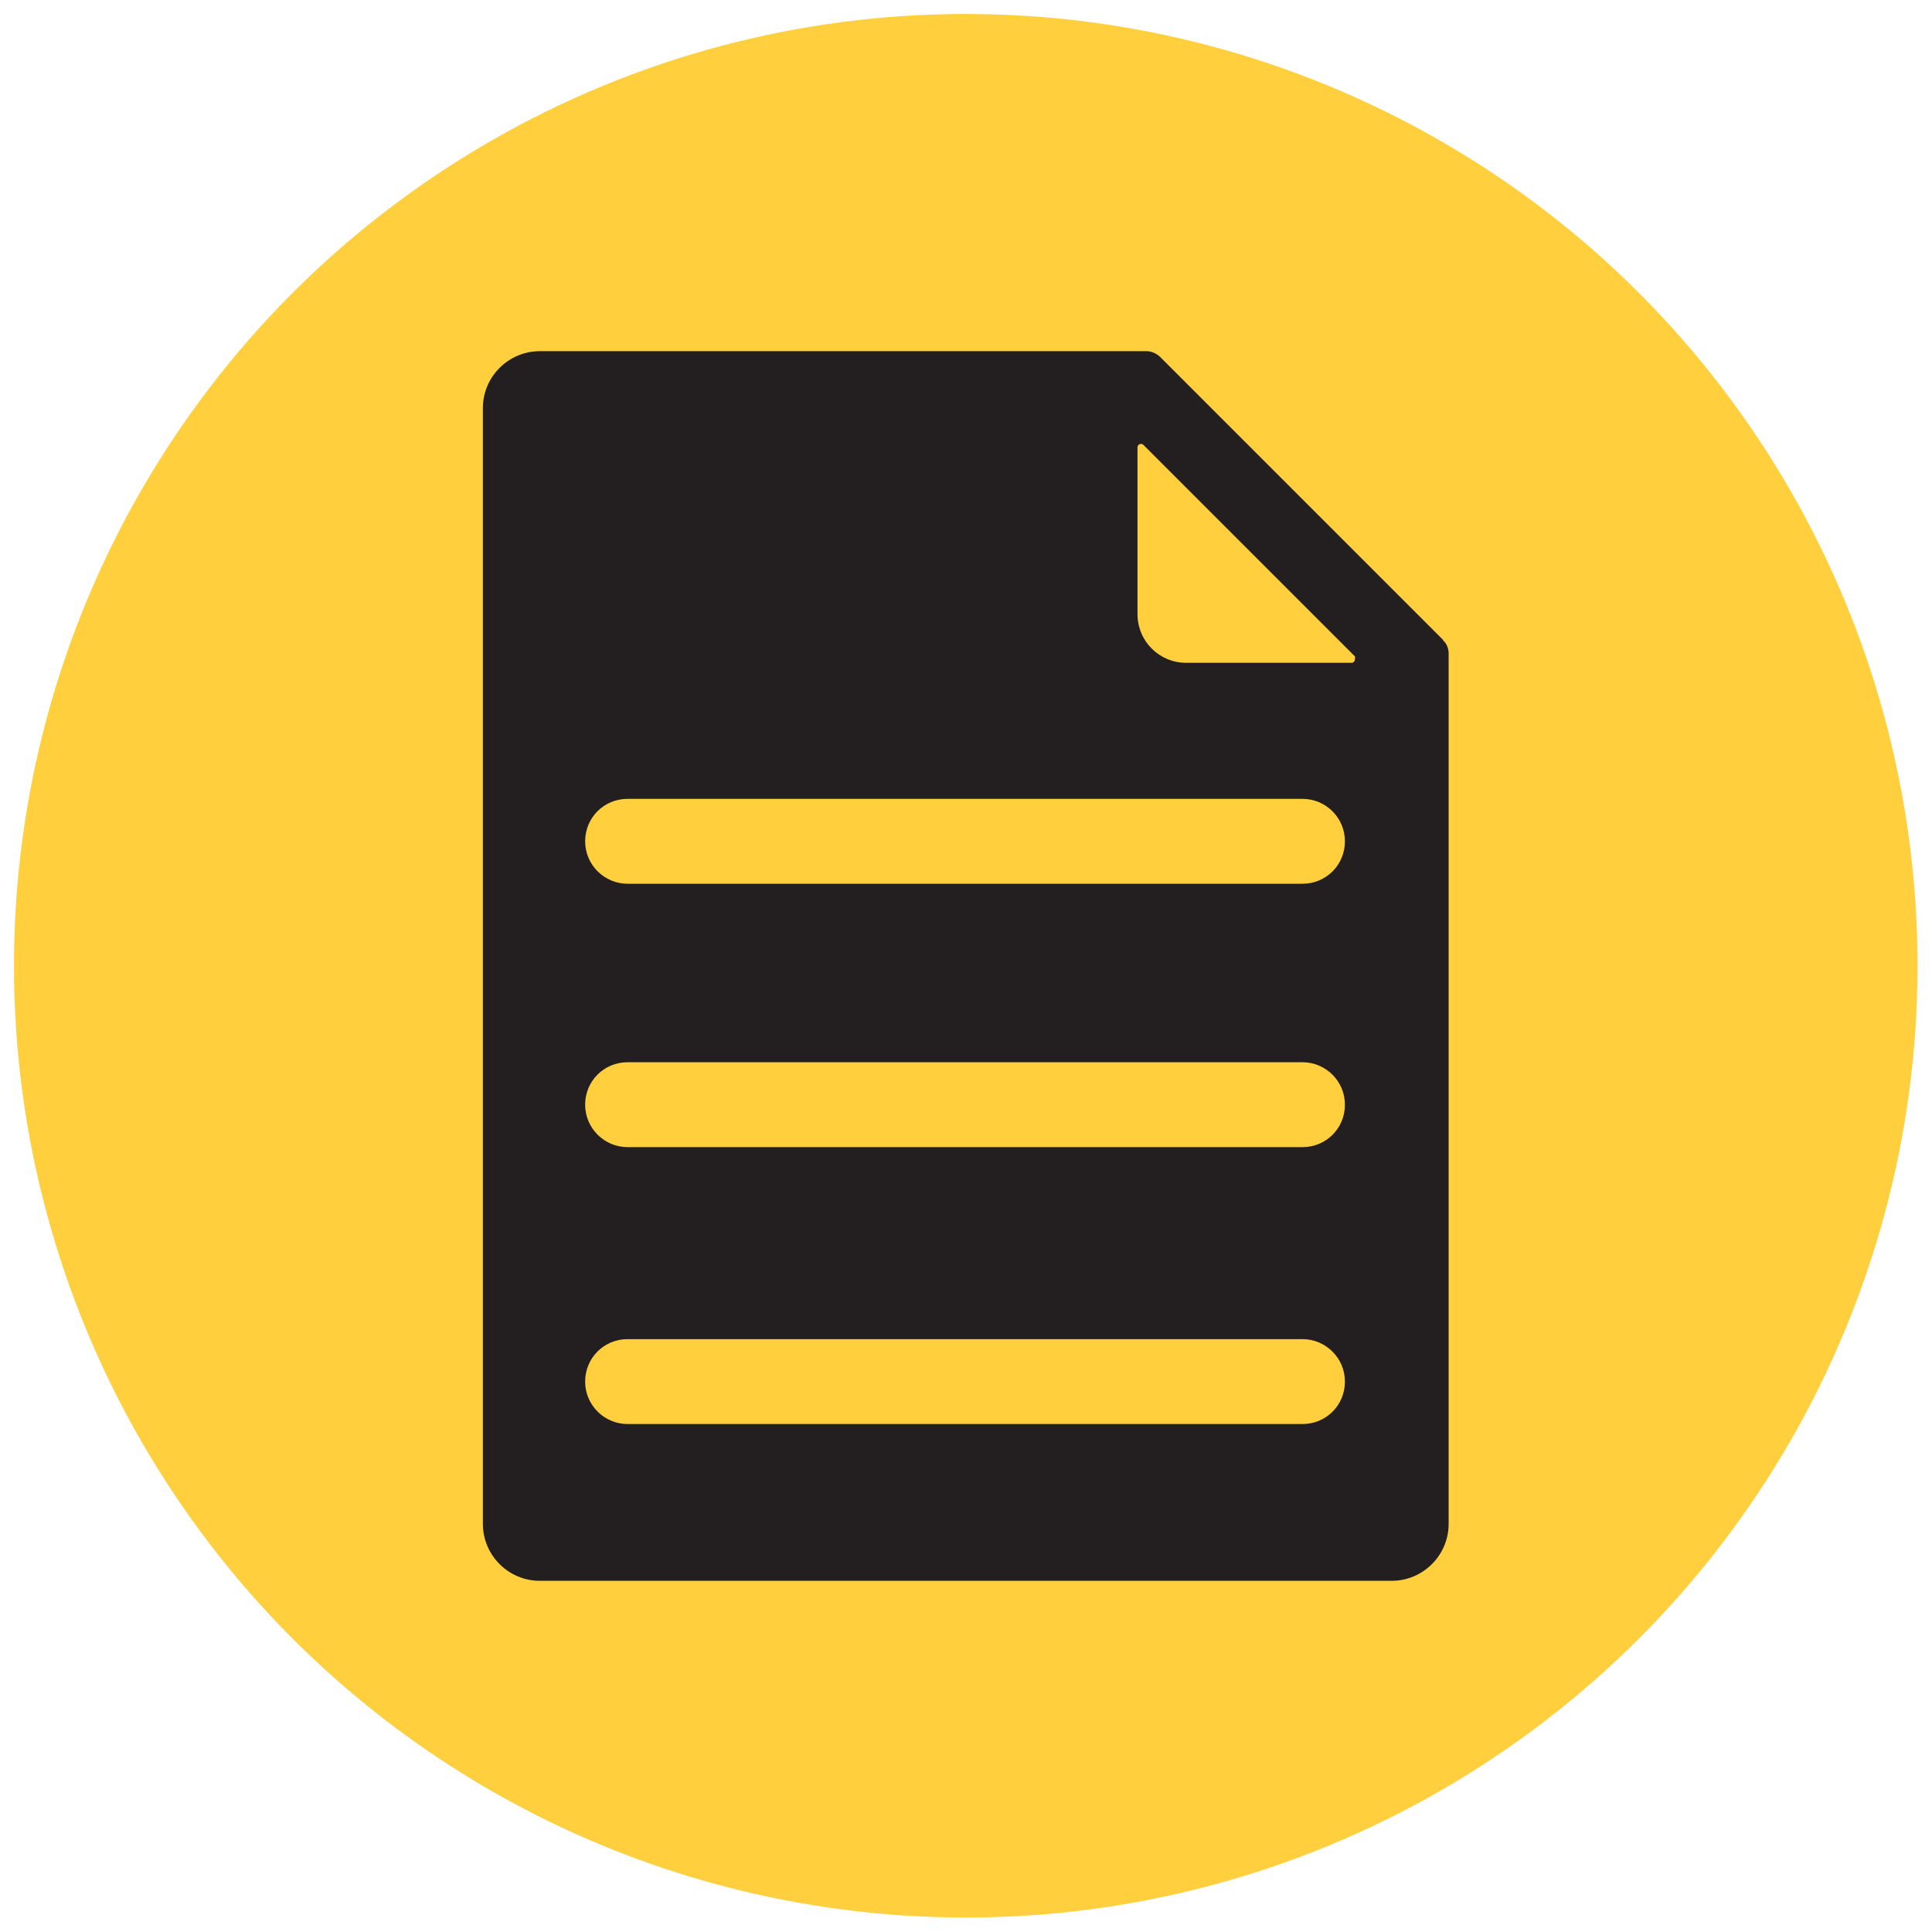
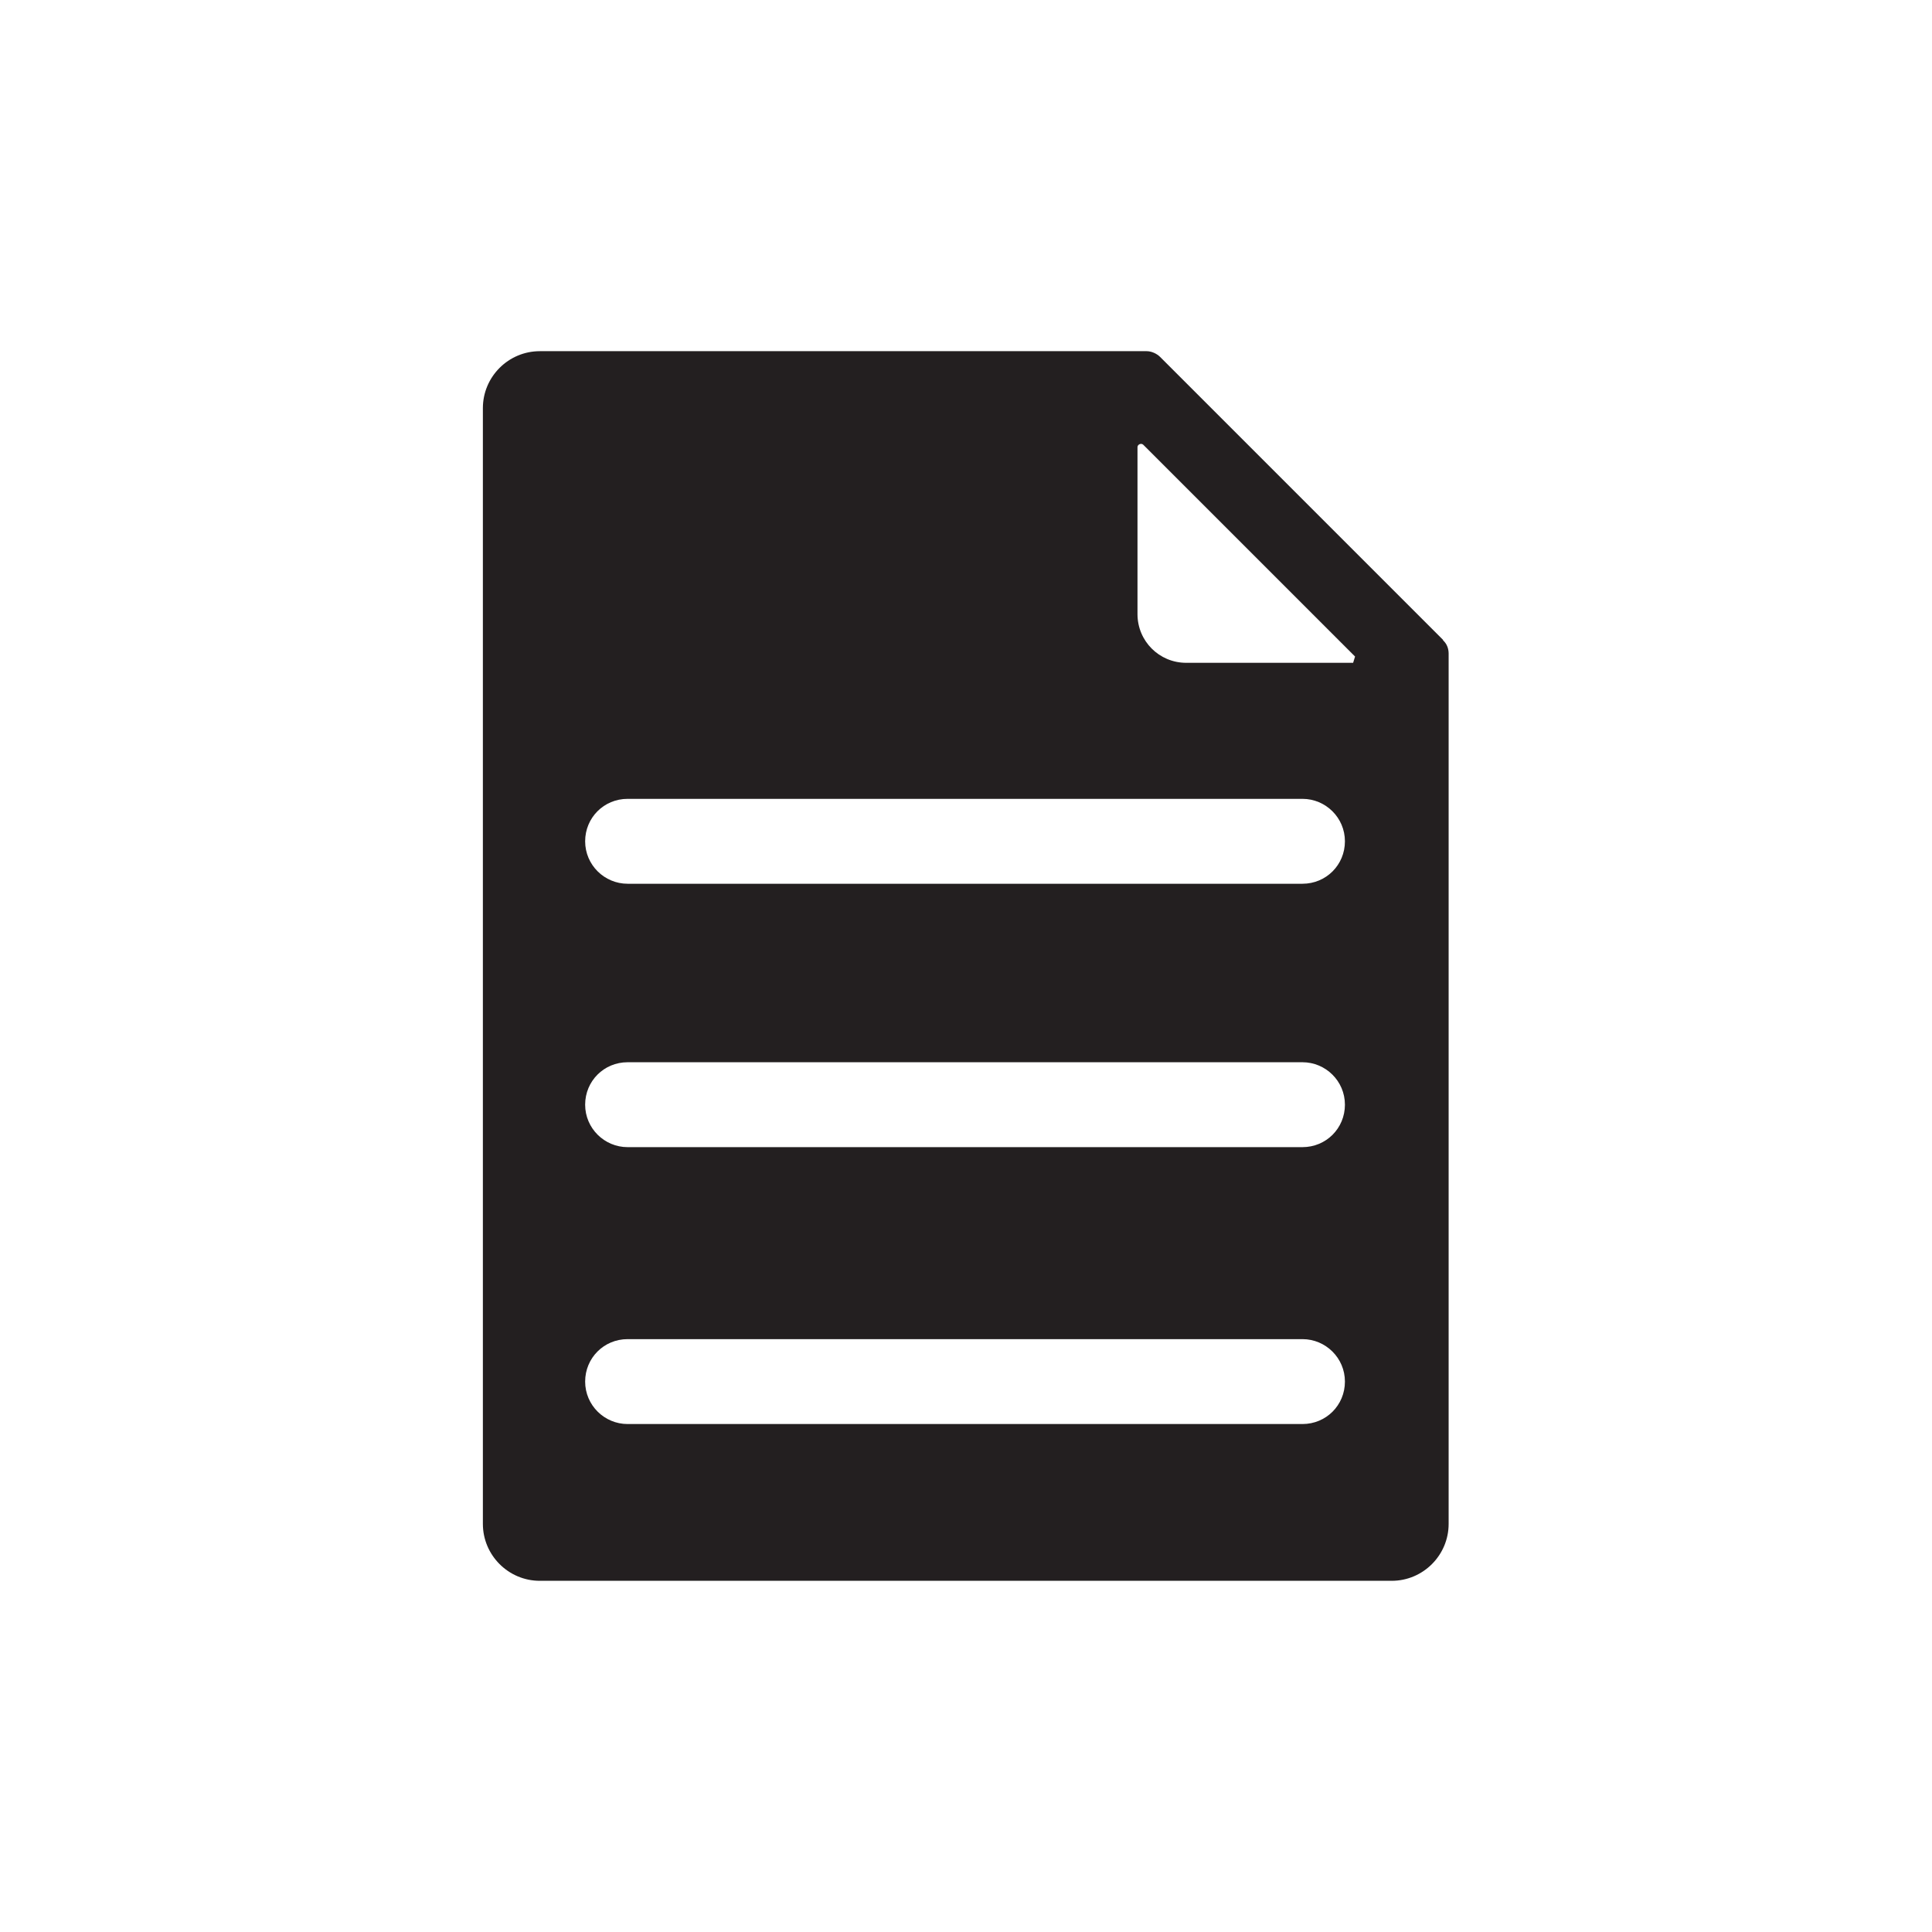
<svg xmlns="http://www.w3.org/2000/svg" id="Layer_1" viewBox="0 0 40.05 40.05">
  <defs>
    <style>.cls-1{fill:#231f20;}.cls-2{fill:#ffcf3d;}</style>
  </defs>
-   <circle class="cls-2" cx="20.02" cy="20.02" r="19.73" />
-   <path class="cls-1" d="M29.92,13.27l-5.87-5.87c-.07-.07-.18-.12-.28-.12h-12.58c-.65,0-1.18.53-1.18,1.18v23.13c0,.65.53,1.18,1.18,1.18h17.66c.65,0,1.18-.53,1.18-1.18V13.55c0-.11-.04-.21-.12-.28ZM27,29.52h-13.99c-.48,0-.88-.39-.88-.88s.39-.88.88-.88h13.99c.48,0,.88.39.88.88s-.39.88-.88.88ZM27,23.78h-13.99c-.48,0-.88-.39-.88-.88s.39-.88.88-.88h13.99c.48,0,.88.39.88.88s-.39.88-.88.88ZM27,18.32h-13.99c-.48,0-.88-.39-.88-.88s.39-.88.88-.88h13.99c.48,0,.88.39.88.88s-.39.88-.88.88ZM28.05,13.74h-3.46c-.56,0-1.01-.45-1.01-1.01v-3.46c0-.06.08-.09.12-.05l4.39,4.39s.01.12-.05.12Z" />
+   <path class="cls-1" d="M29.92,13.27l-5.87-5.87c-.07-.07-.18-.12-.28-.12h-12.58c-.65,0-1.18.53-1.18,1.18v23.13c0,.65.53,1.18,1.18,1.18h17.66c.65,0,1.18-.53,1.18-1.18V13.55c0-.11-.04-.21-.12-.28ZM27,29.52h-13.99c-.48,0-.88-.39-.88-.88s.39-.88.88-.88h13.99c.48,0,.88.39.88.88s-.39.88-.88.88ZM27,23.78h-13.99c-.48,0-.88-.39-.88-.88s.39-.88.88-.88h13.99c.48,0,.88.39.88.88s-.39.88-.88.88ZM27,18.32h-13.99c-.48,0-.88-.39-.88-.88s.39-.88.88-.88h13.99c.48,0,.88.39.88.88s-.39.88-.88.88ZM28.05,13.74h-3.46c-.56,0-1.01-.45-1.01-1.01v-3.46c0-.06.08-.09.12-.05l4.39,4.39Z" />
</svg>